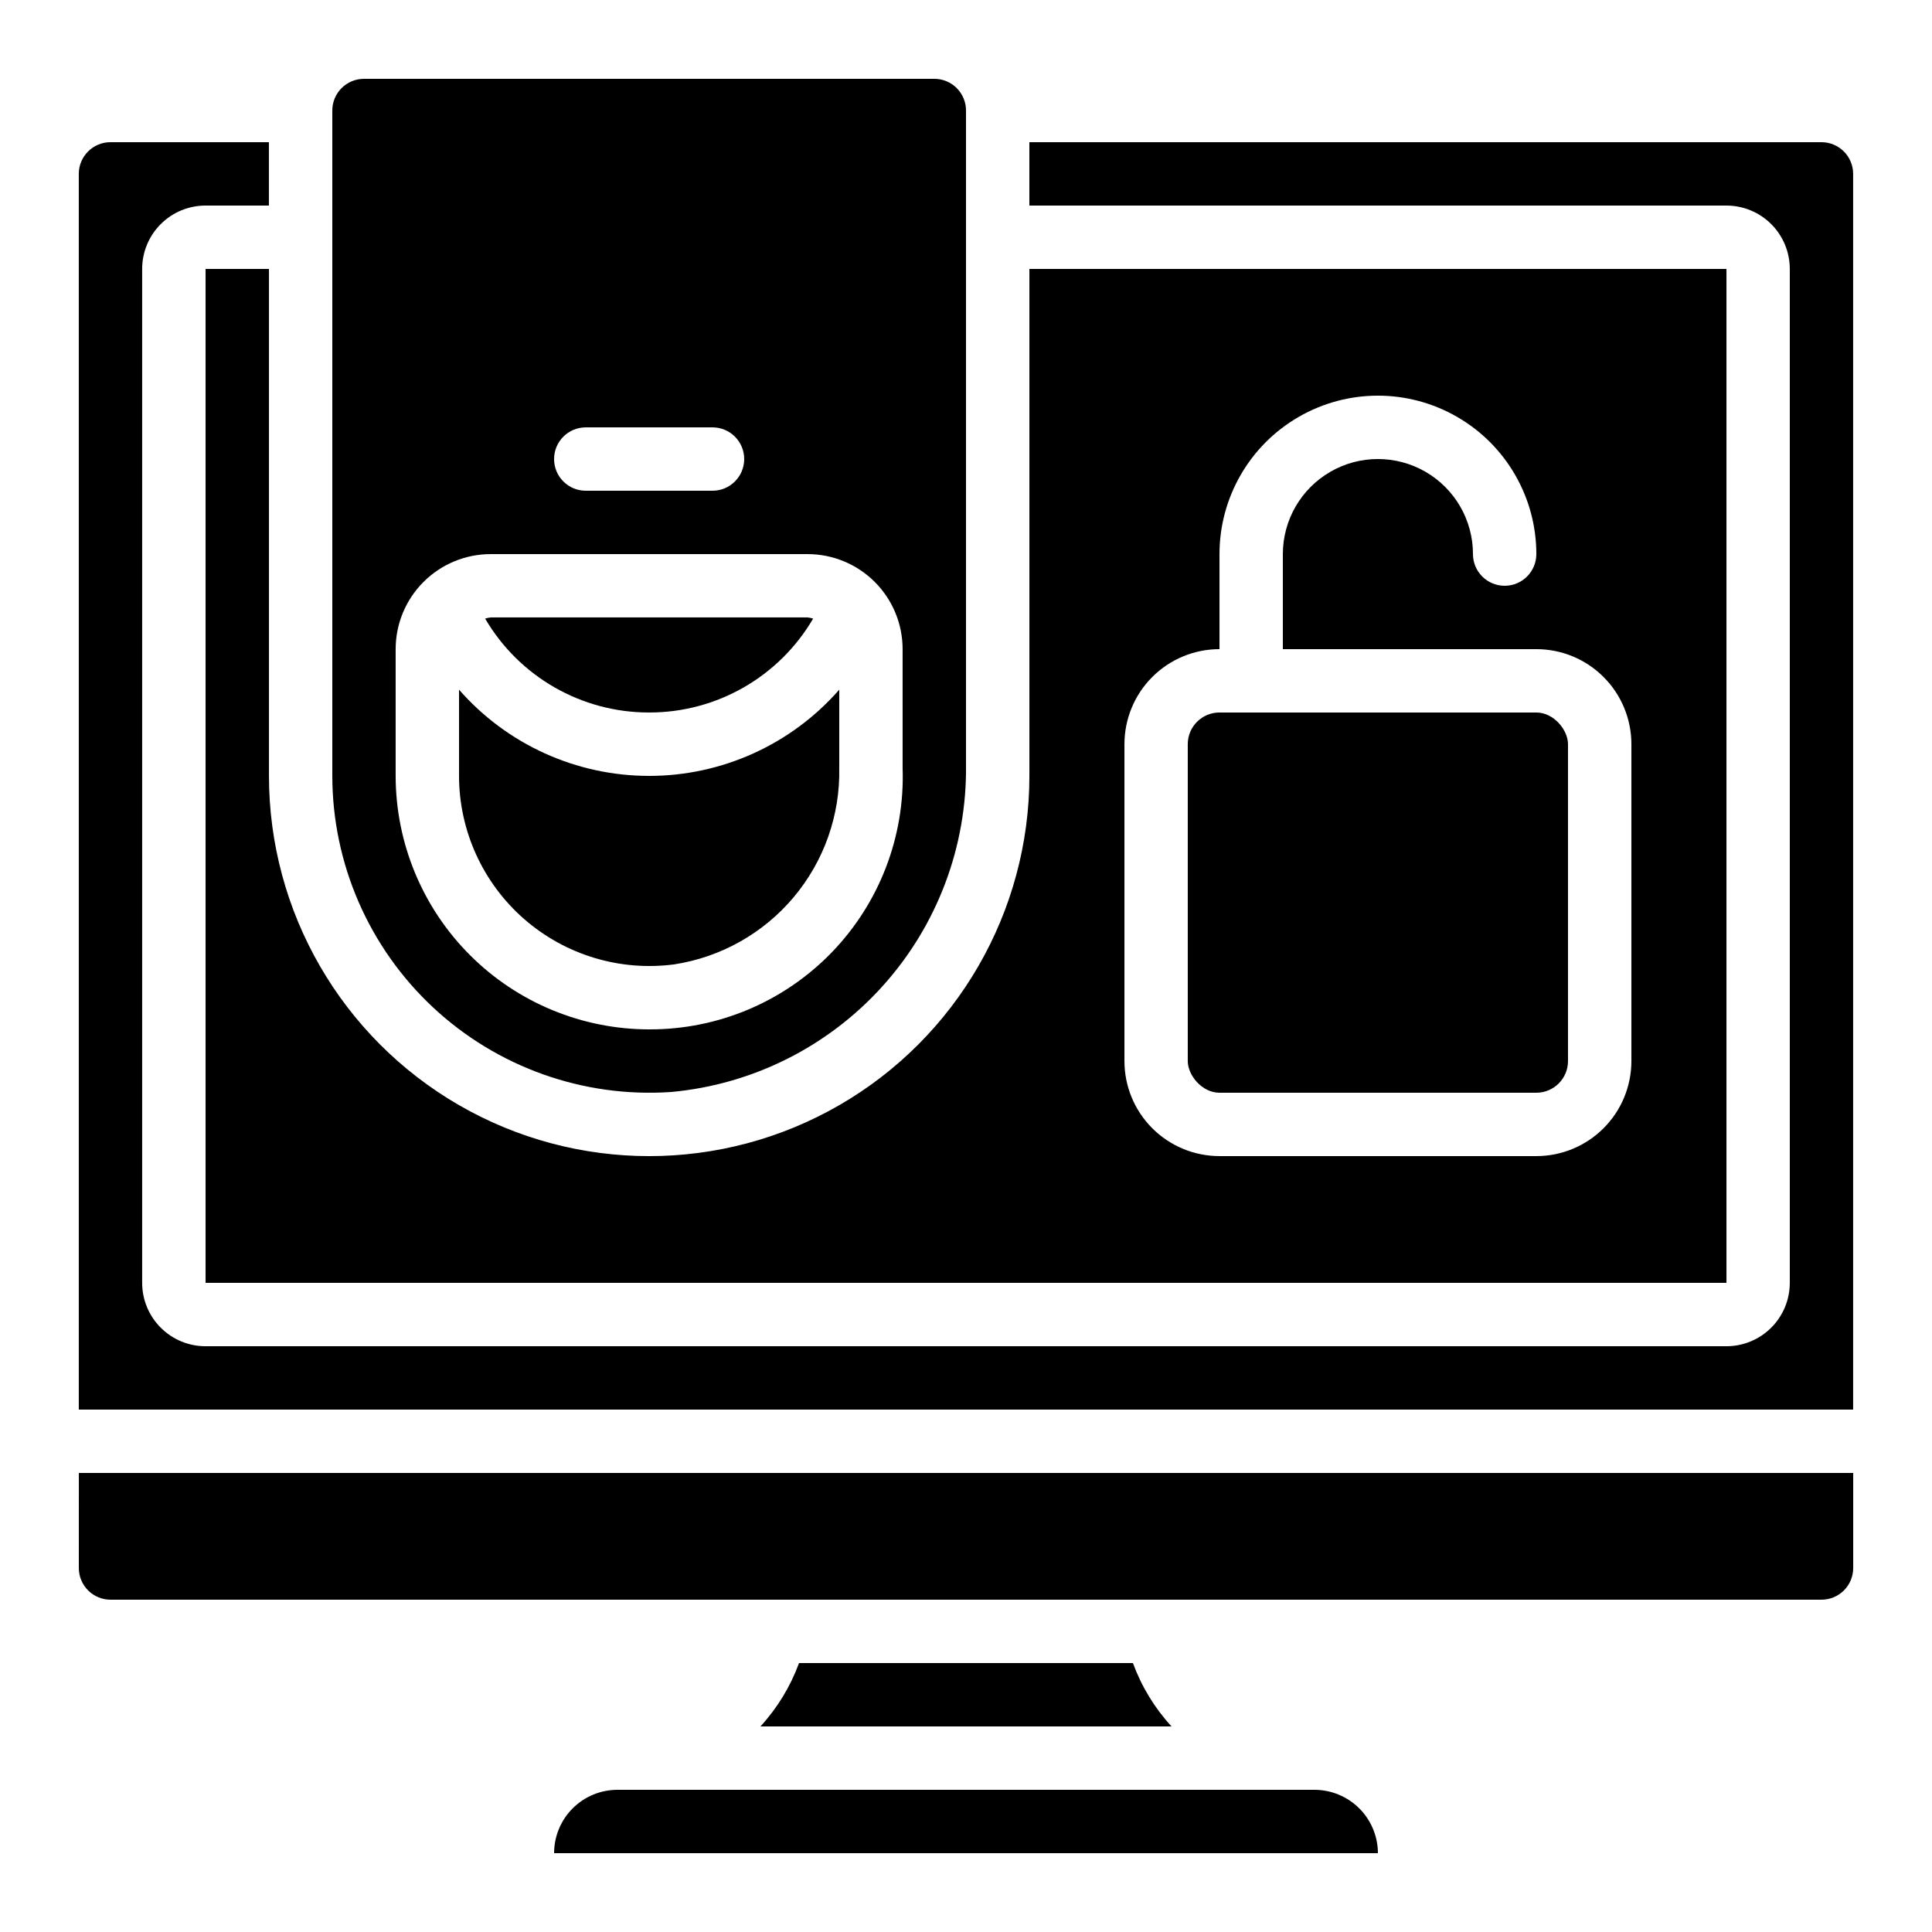
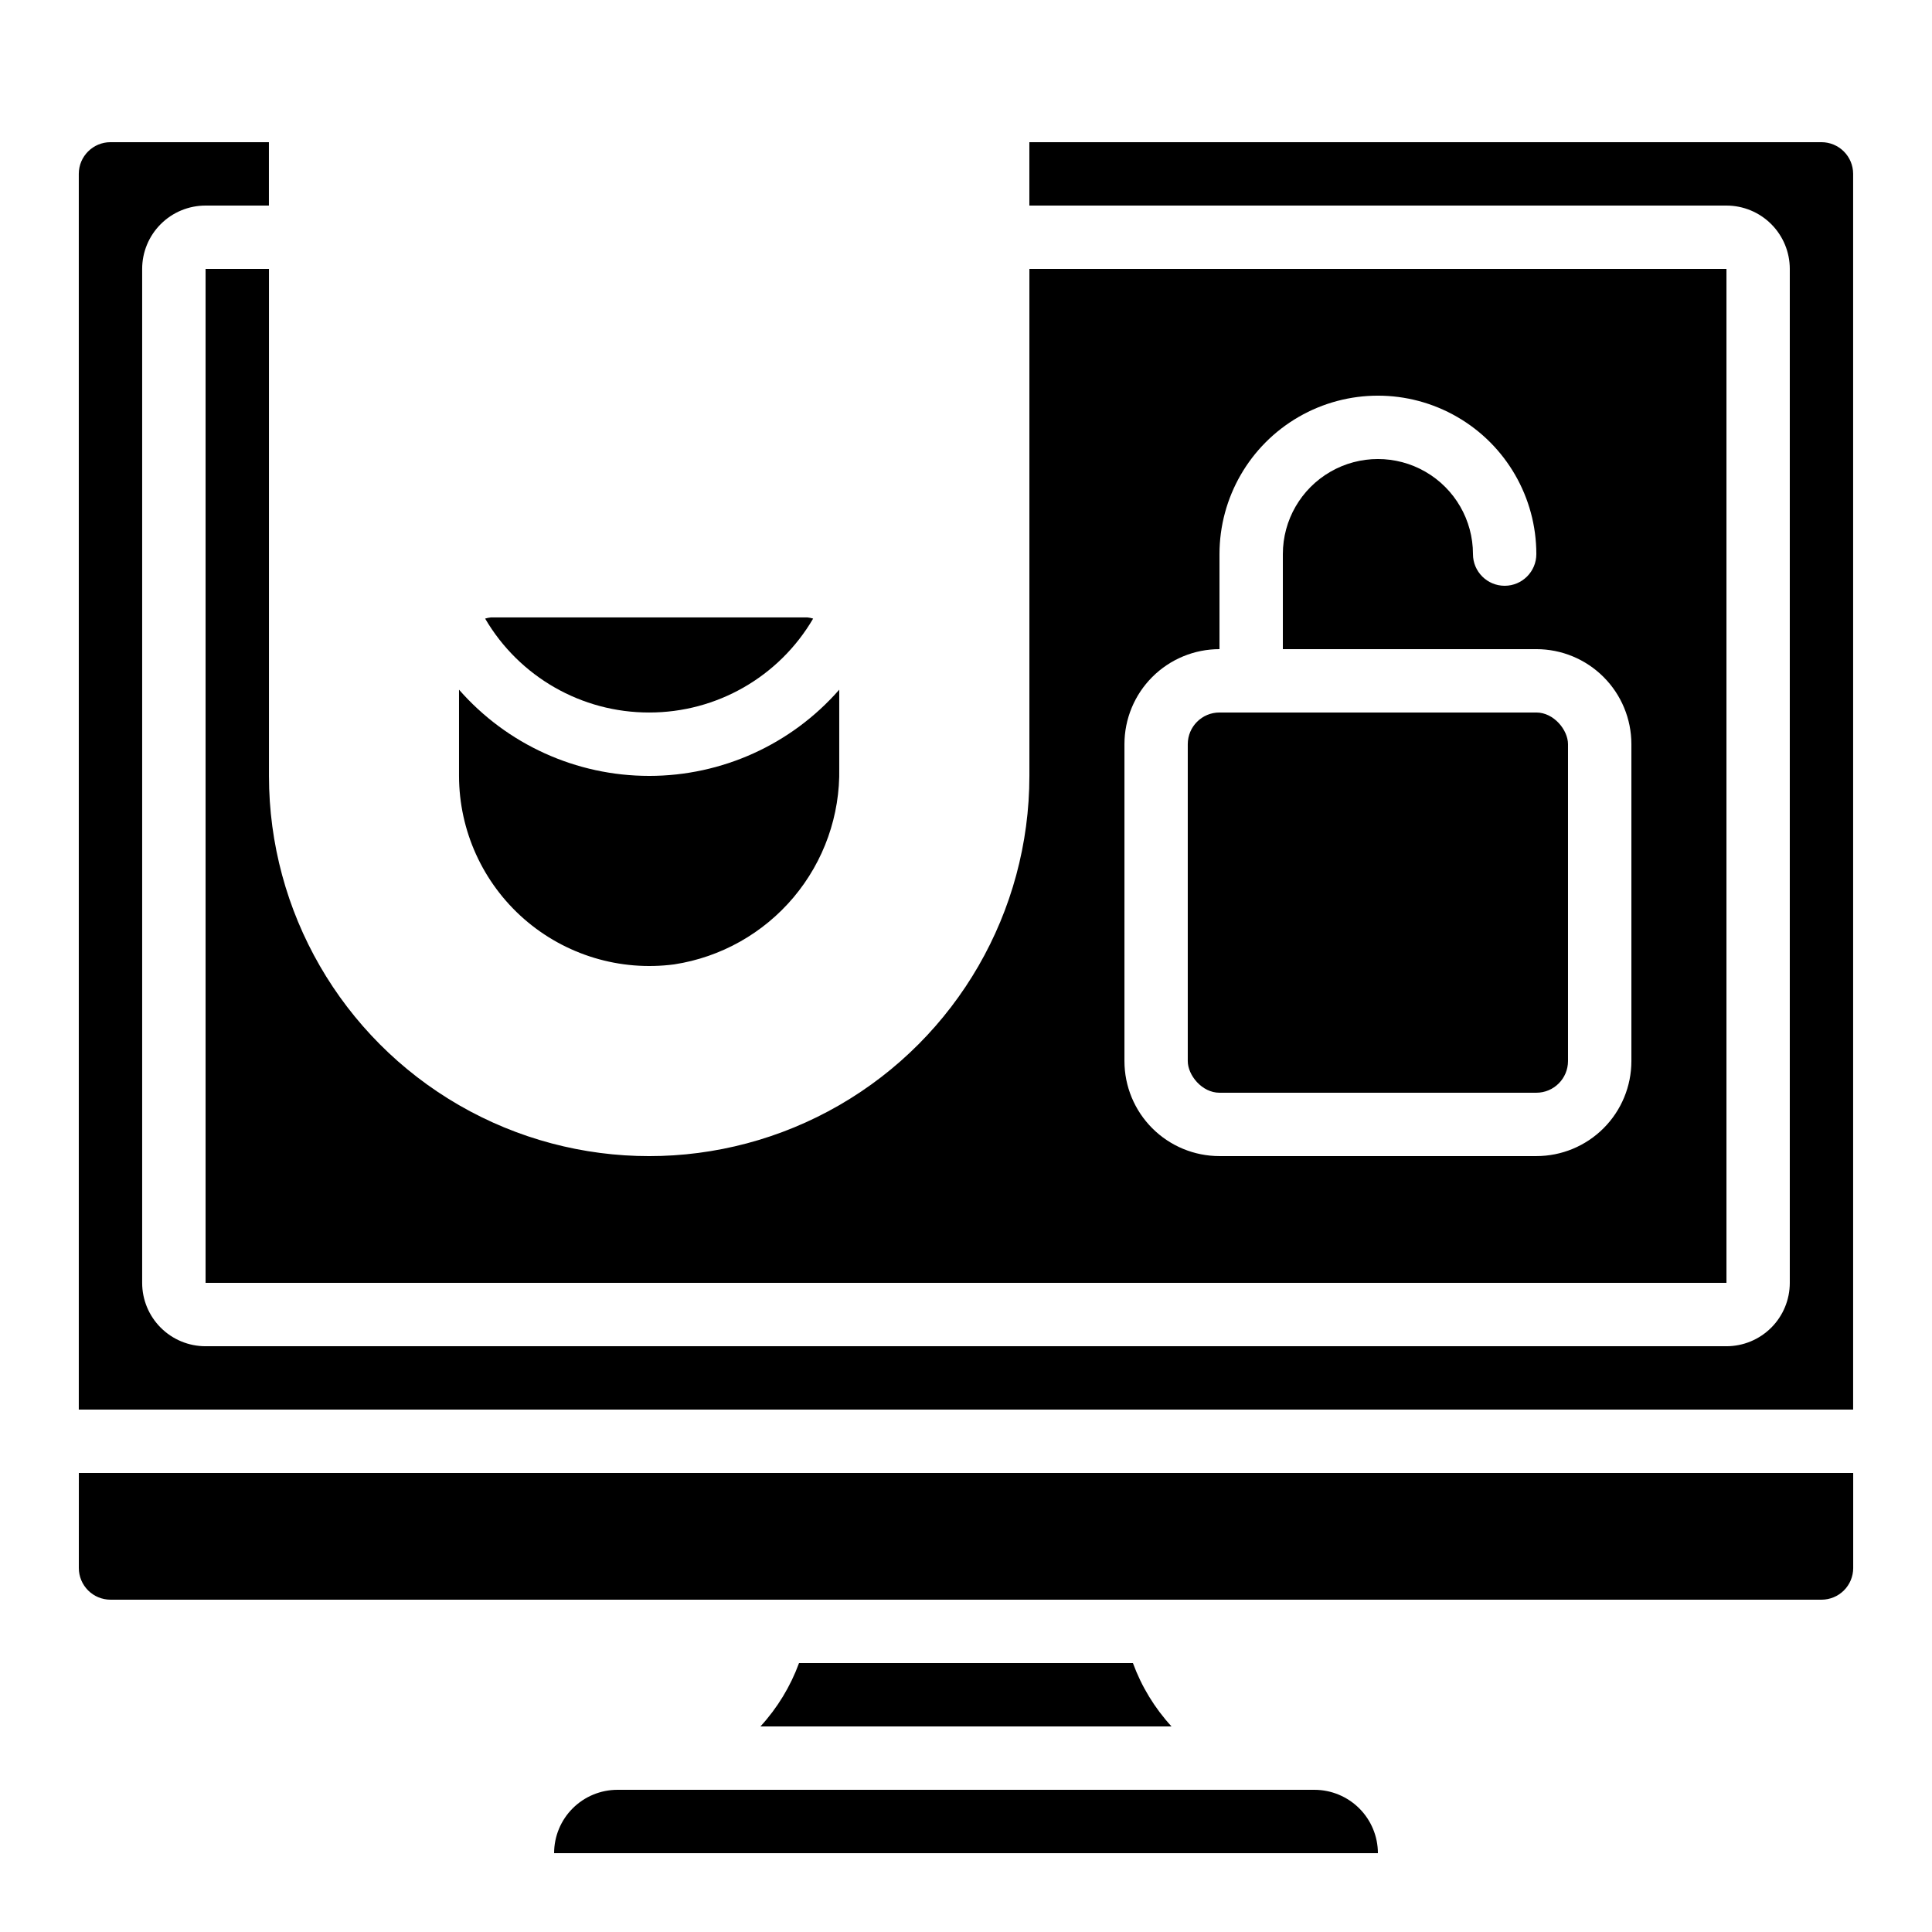
<svg xmlns="http://www.w3.org/2000/svg" fill="#000000" width="800px" height="800px" version="1.1" viewBox="144 144 512 512">
  <g>
    <path d="m164.89 559.54c0 2.227 0.887 4.363 2.461 5.938 1.574 1.574 3.711 2.457 5.938 2.457h453.43c2.231 0 4.363-0.883 5.938-2.457 1.578-1.574 2.461-3.711 2.461-5.938v-25.191h-470.22z" />
    <path d="m290.84 635.11h218.32c-0.012-4.449-1.781-8.715-4.93-11.863-3.148-3.144-7.414-4.918-11.863-4.93h-184.73c-4.453 0-8.727 1.77-11.875 4.918-3.148 3.148-4.918 7.422-4.918 11.875z" />
    <path d="m355.75 584.73c-2.277 6.211-5.75 11.918-10.227 16.793h108.94c-4.477-4.875-7.949-10.582-10.227-16.793z" />
    <path d="m626.71 181.68h-209.92v16.797h184.73c4.453 0 8.723 1.766 11.875 4.918 3.148 3.148 4.918 7.418 4.918 11.875v268.7c0 4.457-1.77 8.727-4.918 11.875-3.152 3.152-7.422 4.922-11.875 4.922h-403.05c-4.457 0-8.727-1.77-11.875-4.922-3.152-3.148-4.922-7.418-4.922-11.875v-268.7c0-4.457 1.77-8.727 4.922-11.875 3.148-3.152 7.418-4.918 11.875-4.918h16.793v-16.797h-41.984c-4.637 0-8.398 3.762-8.398 8.398v327.48h470.22v-327.48c0-2.227-0.883-4.363-2.461-5.938-1.574-1.574-3.707-2.461-5.938-2.461z" />
    <path d="m467.17 332.82h83.969c4.637 0 8.398 4.637 8.398 8.398v83.969c0 4.637-3.758 8.398-8.398 8.398h-83.969c-4.637 0-8.398-4.637-8.398-8.398v-83.969c0-4.637 3.758-8.398 8.398-8.398z" />
    <path d="m198.48 215.27v268.7h403.05v-268.7h-184.73v134.35c0 36-19.207 69.262-50.383 87.262-31.176 18-69.586 18-100.76 0-31.176-18-50.379-51.262-50.379-87.262v-134.35zm243.51 125.95c0-6.684 2.652-13.09 7.375-17.812 4.727-4.727 11.133-7.379 17.812-7.379v-25.191c0-15 8.004-28.859 20.992-36.359 12.992-7.5 28.996-7.5 41.984 0 12.992 7.5 20.992 21.359 20.992 36.359 0 4.637-3.758 8.398-8.395 8.398-4.641 0-8.398-3.762-8.398-8.398 0-9-4.801-17.316-12.594-21.816-7.797-4.5-17.398-4.5-25.191 0s-12.598 12.816-12.598 21.816v25.191h67.176c6.684 0 13.09 2.652 17.812 7.379 4.727 4.723 7.379 11.129 7.379 17.812v83.965c0 6.684-2.652 13.09-7.379 17.812-4.723 4.727-11.129 7.379-17.812 7.379h-83.969c-6.68 0-13.086-2.652-17.812-7.379-4.723-4.723-7.375-11.129-7.375-17.812z" />
    <path d="m316.03 332.82c17.883 0.027 34.434-9.453 43.461-24.887-0.48-0.148-0.977-0.25-1.477-0.305h-83.969c-0.5 0.055-0.996 0.156-1.48 0.305 9.031 15.434 25.582 24.914 43.465 24.887z" />
-     <path d="m391.6 164.89h-151.14c-4.637 0-8.395 3.762-8.395 8.398v176.33c0.027 23.262 9.691 45.469 26.691 61.344 17.004 15.875 39.82 23.996 63.027 22.434 21.566-1.949 41.602-11.965 56.102-28.047 14.504-16.082 22.398-37.043 22.117-58.695v-173.37c0-2.227-0.887-4.363-2.461-5.938-1.574-1.574-3.711-2.461-5.938-2.461zm-92.363 92.367h33.586c4.637 0 8.398 3.758 8.398 8.395 0 4.637-3.762 8.398-8.398 8.398h-33.586c-4.641 0-8.398-3.762-8.398-8.398 0-4.637 3.758-8.395 8.398-8.395zm83.965 90.305c0.625 18.164-6.164 35.797-18.805 48.855-12.641 13.055-30.043 20.41-48.219 20.379-17.836 0.027-34.957-7.035-47.582-19.633-12.629-12.602-19.73-29.703-19.742-47.543v-33.586c0-6.684 2.652-13.09 7.379-17.812 4.723-4.727 11.129-7.379 17.812-7.379h83.969c6.68 0 13.086 2.652 17.812 7.379 4.723 4.723 7.375 11.129 7.375 17.812z" />
    <path d="m316.03 349.62c-19.305 0.004-37.668-8.324-50.383-22.848v22.848c0.016 14.52 6.289 28.328 17.211 37.895 10.926 9.562 25.445 13.957 39.84 12.051 12.348-1.902 23.586-8.223 31.625-17.785 8.043-9.566 12.336-21.723 12.086-34.219v-20.789c-12.711 14.523-31.078 22.852-50.379 22.848z" />
  </g>
</svg>